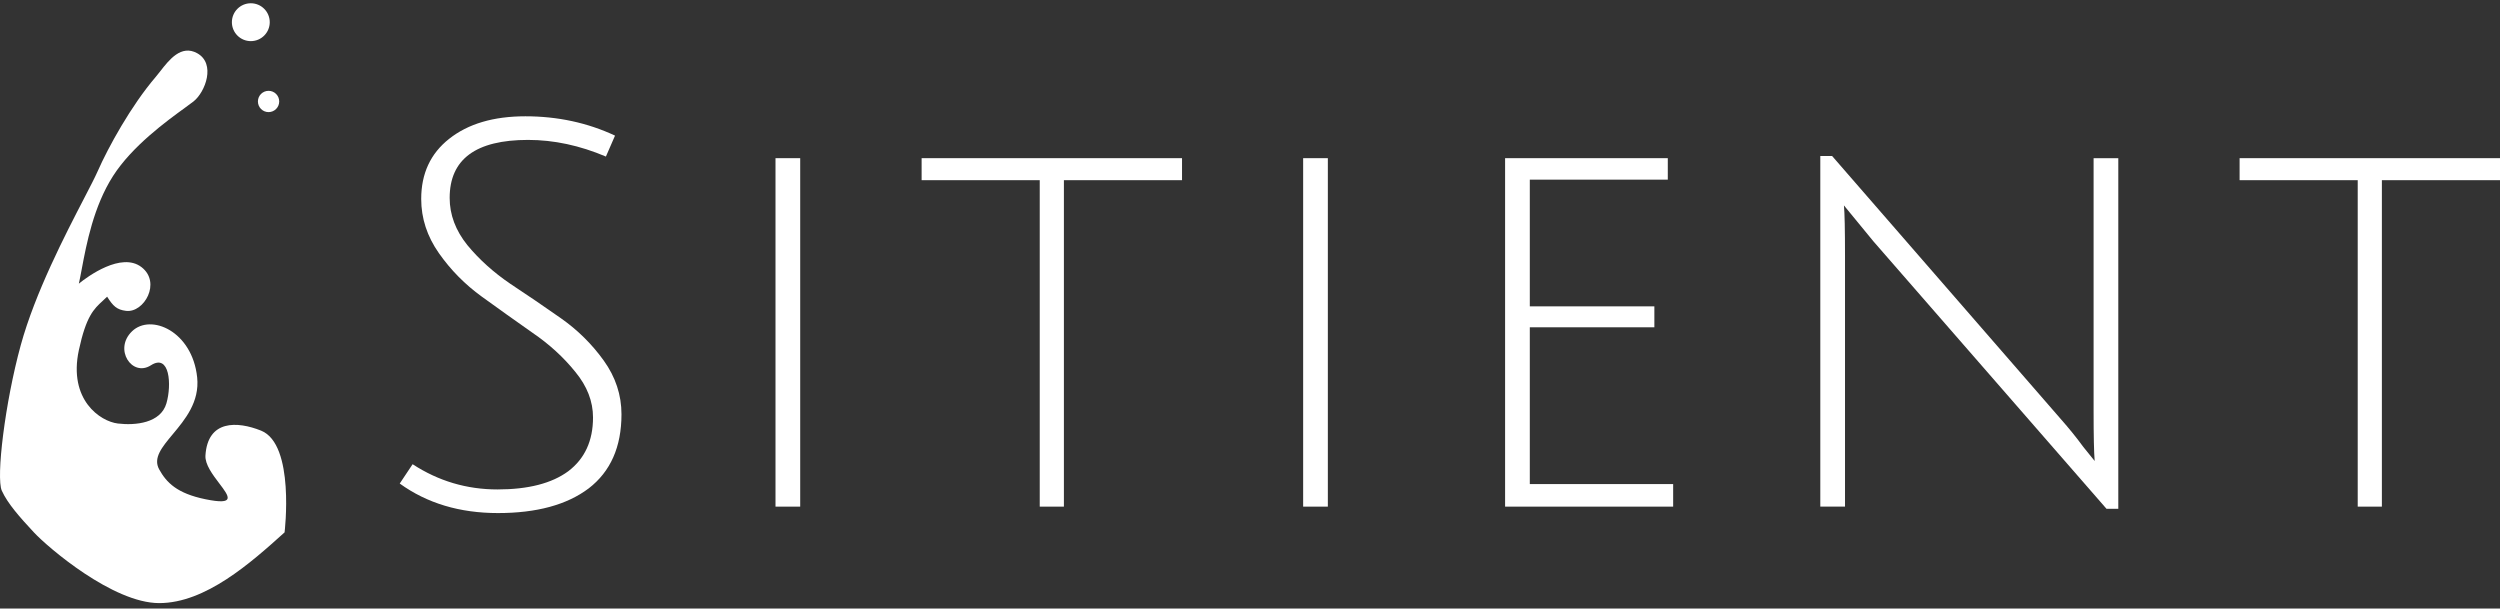
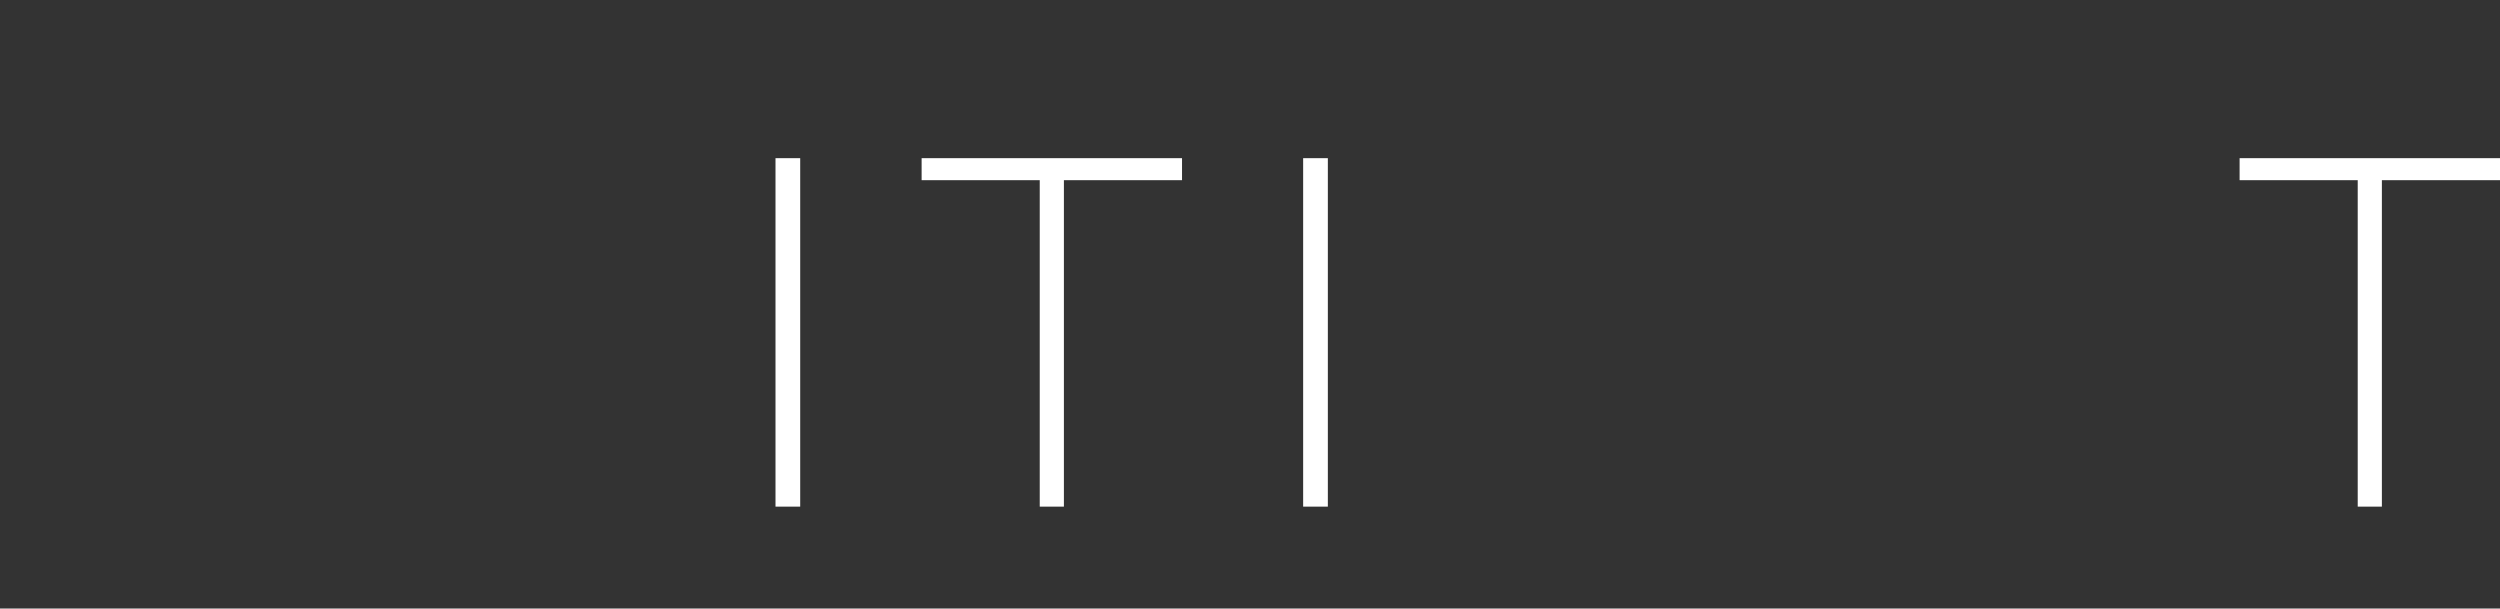
<svg xmlns="http://www.w3.org/2000/svg" width="304" height="74" viewBox="0 0 304 74" fill="none">
  <rect x="0" y="0" width="304" height="74" fill="#333333" stroke="none" />
-   <path fill-rule="evenodd" clip-rule="evenodd" d="M32.801 2.699C32.801 3.971 31.771 5.001 30.5 5.001C29.228 5.001 28.198 3.971 28.198 2.699C28.198 1.428 29.228 0.397 30.5 0.397C31.771 0.397 32.801 1.428 32.801 2.699ZM13.747 21.401C16.079 17.757 20.285 14.707 22.475 13.118C22.921 12.795 23.284 12.532 23.529 12.337C24.982 11.186 26.263 7.734 23.975 6.47C22.033 5.398 20.579 7.264 19.488 8.664C19.294 8.913 19.111 9.147 18.94 9.348C15.942 12.844 13.157 17.916 11.876 20.825C11.558 21.549 10.962 22.698 10.211 24.147C7.945 28.52 4.266 35.619 2.523 41.974C0.61 48.949 -0.498 58.087 0.221 59.67C0.94 61.252 2.411 62.896 4.121 64.736C5.832 66.576 13.733 73.337 19.357 73.337C24.982 73.337 30.469 68.47 34.605 64.736C34.605 64.736 35.902 54.027 31.744 52.364C28.853 51.207 25.256 51.037 24.982 55.385C24.913 56.473 25.871 57.735 26.665 58.782C27.874 60.374 28.706 61.47 24.982 60.708C21.495 59.994 20.234 58.662 19.357 57.079C18.592 55.698 19.686 54.387 21.005 52.806C22.502 51.012 24.288 48.872 23.975 45.889C23.386 40.279 18.35 38.089 16.062 40.279C13.774 42.468 16.062 45.889 18.35 44.419C20.639 42.949 20.901 46.78 20.234 49.055C19.533 51.448 16.48 51.756 14.336 51.5C12.192 51.244 8.294 48.623 9.588 42.581C10.477 38.432 11.42 37.566 12.488 36.585C12.664 36.423 12.844 36.258 13.027 36.075C13.747 37.226 14.214 37.665 15.329 37.801C17.516 38.07 19.645 34.349 17.2 32.478C14.754 30.608 10.643 33.629 9.588 34.492C9.701 33.99 9.814 33.39 9.941 32.717C10.517 29.661 11.377 25.103 13.747 21.401ZM32.657 13.633C33.373 13.633 33.952 13.053 33.952 12.338C33.952 11.623 33.373 11.044 32.657 11.044C31.942 11.044 31.363 11.623 31.363 12.338C31.363 13.053 31.942 13.633 32.657 13.633Z" fill="white" />
-   <path d="M73.678 19.037C70.501 17.688 67.345 17.013 64.212 17.013C57.857 17.013 54.679 19.364 54.679 24.064C54.679 26.11 55.398 28.025 56.834 29.81C58.27 31.551 60.011 33.118 62.057 34.511C64.103 35.86 66.148 37.253 68.194 38.689C70.24 40.126 71.981 41.845 73.417 43.847C74.853 45.849 75.572 48.026 75.572 50.376C75.572 54.337 74.244 57.34 71.589 59.386C68.934 61.388 65.256 62.389 60.555 62.389C55.898 62.389 51.915 61.192 48.607 58.798L50.174 56.448C53.308 58.493 56.747 59.516 60.49 59.516C64.233 59.516 67.106 58.776 69.108 57.297C71.11 55.773 72.111 53.597 72.111 50.768C72.111 48.809 71.393 46.959 69.957 45.218C68.52 43.434 66.779 41.845 64.734 40.452C62.688 39.016 60.642 37.558 58.597 36.078C56.551 34.598 54.81 32.835 53.373 30.789C51.937 28.744 51.219 26.546 51.219 24.195C51.219 21.105 52.351 18.667 54.614 16.883C56.921 15.055 60.011 14.141 63.885 14.141C67.802 14.141 71.437 14.924 74.788 16.491L73.678 19.037Z" fill="white" />
  <path d="M94.301 61.606V19.233H97.305V61.606H94.301Z" fill="white" />
  <path d="M126.432 21.91H112.069V19.233H143.734V21.91H129.37V61.606H126.432V21.91Z" fill="white" />
  <path d="M158.463 61.606V19.233H161.466V61.606H158.463Z" fill="white" />
-   <path d="M183.02 61.606V19.233H202.803V21.845H186.024V37.253H201.171V39.799H186.024V58.864H203.456V61.606H183.02Z" fill="white" />
-   <path d="M221.349 61.606V18.972H222.786L250.599 50.964C251.6 52.095 252.514 53.227 253.341 54.358C254.211 55.447 254.668 56.013 254.712 56.056C254.625 55.011 254.581 52.966 254.581 49.919V19.233H257.585V61.867H256.148L227.813 29.353L224.222 24.979C224.309 25.849 224.353 27.895 224.353 31.116V61.606H221.349Z" fill="white" />
  <path d="M286.698 21.91H272.335V19.233H304V21.91H289.636V61.606H286.698V21.91Z" fill="white" />
</svg>